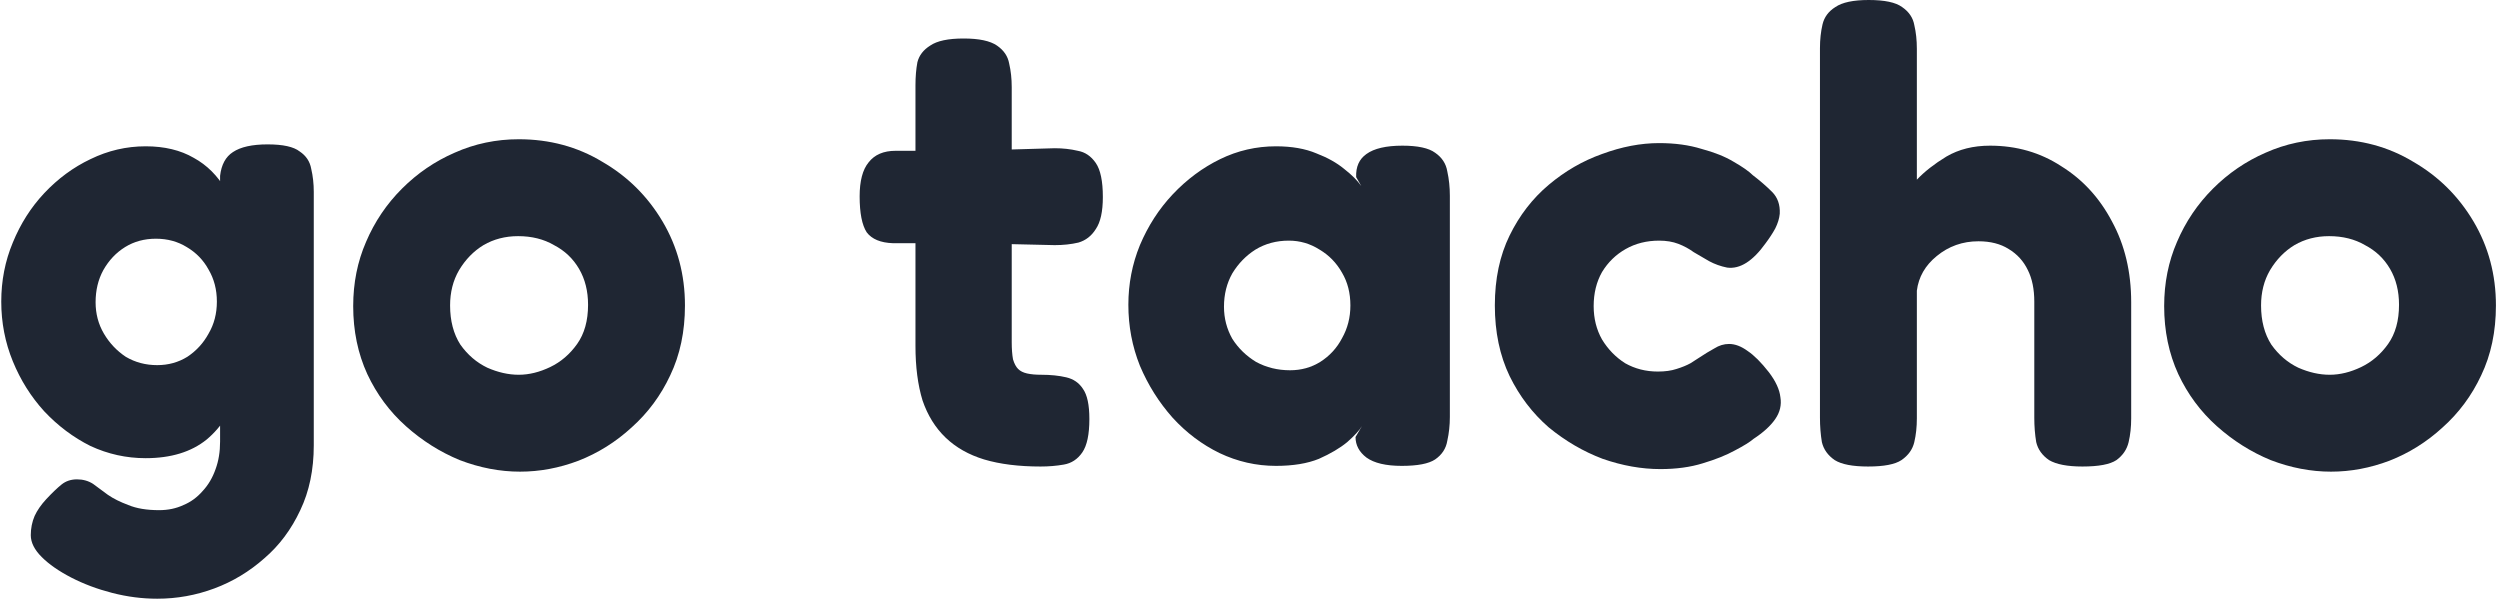
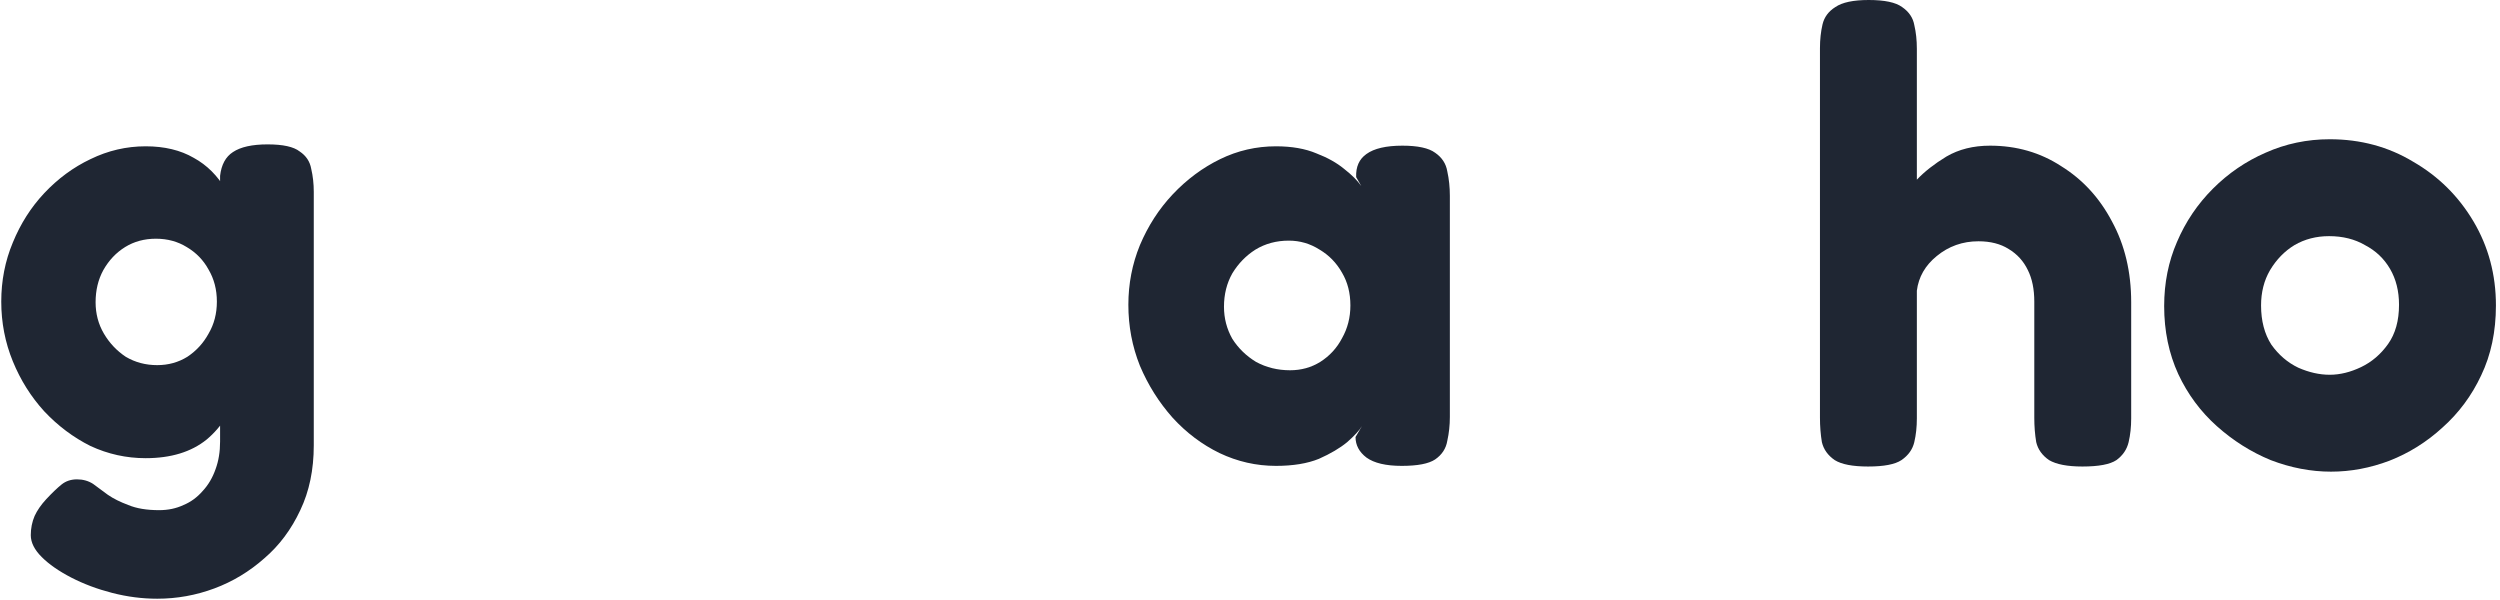
<svg xmlns="http://www.w3.org/2000/svg" width="400" height="96" viewBox="0 0 400 96" fill="none">
  <path d="M25.152 95.794C22.756 95.794 20.36 95.486 17.965 94.87C15.569 94.254 13.379 93.432 11.393 92.406C9.409 91.379 7.834 90.284 6.671 89.12C5.507 87.956 4.925 86.793 4.925 85.629C4.925 84.534 5.13 83.507 5.541 82.549C5.952 81.659 6.568 80.769 7.389 79.879C8.348 78.853 9.169 78.066 9.853 77.518C10.538 76.97 11.359 76.697 12.318 76.697C13.276 76.697 14.132 76.936 14.884 77.415C15.637 77.963 16.424 78.545 17.246 79.161C18.136 79.777 19.231 80.324 20.531 80.803C21.832 81.351 23.475 81.625 25.46 81.625C26.897 81.625 28.198 81.351 29.361 80.803C30.525 80.324 31.552 79.571 32.441 78.545C33.331 77.586 34.016 76.423 34.495 75.054C34.974 73.753 35.214 72.282 35.214 70.639V28.132C35.419 26.353 36.103 25.086 37.267 24.334C38.499 23.512 40.347 23.101 42.812 23.101C45.276 23.101 46.987 23.478 47.945 24.231C48.972 24.915 49.588 25.839 49.793 27.003C50.067 28.167 50.204 29.399 50.204 30.699V71.255C50.204 75.156 49.485 78.613 48.048 81.625C46.61 84.705 44.694 87.272 42.298 89.325C39.902 91.447 37.233 93.056 34.29 94.151C31.346 95.246 28.3 95.794 25.152 95.794ZM23.304 73.308C20.223 73.308 17.28 72.658 14.474 71.358C11.736 69.989 9.272 68.141 7.081 65.813C4.959 63.486 3.282 60.816 2.05 57.805C0.818 54.793 0.202 51.61 0.202 48.256C0.202 44.902 0.818 41.754 2.05 38.81C3.282 35.799 4.959 33.163 7.081 30.904C9.272 28.577 11.736 26.763 14.474 25.463C17.28 24.094 20.223 23.409 23.304 23.409C26.315 23.409 28.882 24.025 31.004 25.258C33.126 26.421 34.837 28.132 36.138 30.391C37.507 32.581 38.499 35.217 39.115 38.297C39.731 41.309 40.039 44.697 40.039 48.462C40.039 53.527 39.492 57.942 38.397 61.706C37.301 65.403 35.522 68.277 33.057 70.331C30.593 72.316 27.342 73.308 23.304 73.308ZM25.152 58.421C26.931 58.421 28.54 57.976 29.977 57.086C31.415 56.128 32.544 54.896 33.366 53.39C34.255 51.884 34.7 50.173 34.7 48.256C34.7 46.34 34.255 44.629 33.366 43.123C32.544 41.617 31.381 40.419 29.875 39.529C28.437 38.639 26.794 38.194 24.946 38.194C23.098 38.194 21.456 38.639 20.018 39.529C18.581 40.419 17.417 41.651 16.527 43.225C15.706 44.731 15.295 46.442 15.295 48.359C15.295 50.207 15.74 51.884 16.63 53.39C17.52 54.896 18.683 56.128 20.121 57.086C21.627 57.976 23.304 58.421 25.152 58.421Z" fill="#1F2633" />
-   <path d="M83.206 75.465C79.989 75.465 76.772 74.849 73.555 73.616C70.406 72.316 67.531 70.502 64.93 68.175C62.329 65.847 60.276 63.075 58.77 59.858C57.264 56.573 56.511 52.945 56.511 48.975C56.511 45.279 57.196 41.856 58.565 38.708C59.934 35.491 61.85 32.65 64.314 30.186C66.778 27.722 69.585 25.805 72.734 24.436C75.951 22.999 79.373 22.28 83.001 22.28C87.929 22.28 92.378 23.478 96.348 25.874C100.387 28.201 103.604 31.384 106 35.422C108.395 39.461 109.593 43.944 109.593 48.872C109.593 53.048 108.806 56.778 107.232 60.064C105.726 63.281 103.672 66.053 101.071 68.38C98.539 70.707 95.698 72.487 92.549 73.719C89.469 74.883 86.355 75.465 83.206 75.465ZM83.001 59.961C84.644 59.961 86.321 59.55 88.032 58.729C89.743 57.907 91.18 56.675 92.344 55.033C93.508 53.39 94.09 51.302 94.09 48.77C94.09 46.579 93.61 44.663 92.652 43.02C91.694 41.377 90.359 40.111 88.648 39.221C87.005 38.263 85.088 37.784 82.898 37.784C80.845 37.784 78.996 38.263 77.354 39.221C75.779 40.179 74.479 41.514 73.452 43.225C72.494 44.868 72.015 46.75 72.015 48.872C72.015 51.336 72.562 53.424 73.657 55.135C74.821 56.778 76.259 58.01 77.97 58.831C79.681 59.584 81.358 59.961 83.001 59.961Z" fill="#1F2633" />
-   <path d="M166.497 74.643C163.006 74.643 159.994 74.267 157.461 73.514C154.997 72.761 152.944 71.597 151.301 70.023C149.658 68.449 148.426 66.463 147.605 64.068C146.852 61.604 146.475 58.695 146.475 55.341V13.655C146.475 12.287 146.578 11.054 146.783 9.959C147.057 8.864 147.742 7.974 148.837 7.29C149.932 6.537 151.712 6.16 154.176 6.16C156.64 6.16 158.42 6.537 159.515 7.29C160.61 8.043 161.26 9.001 161.466 10.165C161.739 11.328 161.876 12.595 161.876 13.963V54.725C161.876 55.82 161.945 56.744 162.082 57.497C162.287 58.181 162.561 58.695 162.903 59.037C163.245 59.379 163.724 59.619 164.34 59.756C164.956 59.892 165.709 59.961 166.599 59.961C168.105 59.961 169.44 60.098 170.603 60.372C171.767 60.645 172.657 61.261 173.273 62.22C173.957 63.178 174.3 64.787 174.3 67.045C174.3 69.51 173.923 71.289 173.17 72.384C172.417 73.48 171.425 74.13 170.193 74.335C169.029 74.54 167.797 74.643 166.497 74.643ZM143.292 24.128H154.586L168.755 23.717C170.056 23.717 171.288 23.854 172.452 24.128C173.615 24.334 174.573 24.984 175.326 26.079C176.079 27.174 176.456 28.988 176.456 31.521C176.456 33.848 176.079 35.559 175.326 36.654C174.642 37.749 173.718 38.468 172.554 38.81C171.391 39.084 170.124 39.221 168.755 39.221L155.305 38.913H142.882C140.897 38.845 139.493 38.263 138.672 37.168C137.919 36.004 137.543 34.087 137.543 31.418C137.543 28.954 138.022 27.14 138.98 25.976C139.938 24.744 141.376 24.128 143.292 24.128Z" fill="#1F2633" />
  <path d="M224.277 74.54C221.744 74.54 219.862 74.096 218.63 73.206C217.466 72.316 216.884 71.221 216.884 69.92L217.911 68.175C217.5 68.859 216.713 69.715 215.549 70.742C214.386 71.7 212.88 72.59 211.032 73.411C209.184 74.164 206.891 74.54 204.153 74.54C201.004 74.54 197.992 73.856 195.117 72.487C192.311 71.118 189.813 69.236 187.622 66.84C185.432 64.376 183.687 61.604 182.386 58.523C181.154 55.443 180.538 52.192 180.538 48.77C180.538 45.416 181.154 42.233 182.386 39.221C183.687 36.141 185.432 33.437 187.622 31.11C189.881 28.714 192.414 26.832 195.22 25.463C198.027 24.094 201.004 23.409 204.153 23.409C206.685 23.409 208.841 23.786 210.621 24.539C212.401 25.223 213.872 26.045 215.036 27.003C216.268 27.961 217.192 28.885 217.808 29.775L216.987 28.338C216.918 26.695 217.466 25.463 218.63 24.642C219.862 23.752 221.778 23.307 224.379 23.307C226.843 23.307 228.589 23.683 229.616 24.436C230.711 25.189 231.361 26.182 231.566 27.414C231.84 28.646 231.977 29.946 231.977 31.315V66.737C231.977 68.038 231.84 69.304 231.566 70.536C231.361 71.768 230.711 72.761 229.616 73.514C228.589 74.198 226.809 74.54 224.277 74.54ZM206.411 59.242C208.191 59.242 209.8 58.797 211.237 57.907C212.743 56.949 213.907 55.683 214.728 54.109C215.618 52.534 216.063 50.789 216.063 48.872C216.063 46.887 215.618 45.142 214.728 43.636C213.838 42.062 212.64 40.83 211.134 39.94C209.629 38.981 207.986 38.502 206.206 38.502C204.221 38.502 202.441 38.981 200.867 39.94C199.361 40.898 198.129 42.164 197.171 43.739C196.281 45.313 195.836 47.093 195.836 49.078C195.836 50.926 196.281 52.637 197.171 54.211C198.129 55.717 199.395 56.949 200.97 57.907C202.613 58.797 204.426 59.242 206.411 59.242Z" fill="#1F2633" />
-   <path d="M265.664 75.054C262.653 75.054 259.572 74.506 256.424 73.411C253.344 72.248 250.469 70.57 247.799 68.38C245.198 66.121 243.11 63.383 241.536 60.166C239.962 56.881 239.175 53.116 239.175 48.872C239.175 44.629 239.962 40.898 241.536 37.681C243.11 34.464 245.198 31.76 247.799 29.57C250.4 27.379 253.241 25.737 256.321 24.642C259.47 23.478 262.516 22.896 265.459 22.896C267.992 22.896 270.25 23.204 272.235 23.82C274.289 24.368 276 25.052 277.369 25.874C278.806 26.695 279.833 27.414 280.449 28.03C281.613 28.919 282.64 29.809 283.529 30.699C284.419 31.589 284.83 32.753 284.762 34.19C284.693 34.943 284.453 35.73 284.043 36.551C283.632 37.304 283.119 38.092 282.503 38.913C280.449 41.788 278.396 43.088 276.342 42.815C275.316 42.609 274.357 42.267 273.467 41.788C272.646 41.309 271.825 40.83 271.003 40.35C270.25 39.803 269.429 39.358 268.539 39.016C267.649 38.673 266.623 38.502 265.459 38.502C263.474 38.502 261.694 38.947 260.12 39.837C258.546 40.727 257.279 41.959 256.321 43.533C255.431 45.108 254.986 46.922 254.986 48.975C254.986 50.96 255.431 52.74 256.321 54.314C257.279 55.888 258.511 57.154 260.017 58.113C261.592 59.003 263.337 59.448 265.254 59.448C266.417 59.448 267.41 59.311 268.231 59.037C269.121 58.763 269.874 58.455 270.49 58.113C271.106 57.702 271.585 57.394 271.927 57.189C272.749 56.641 273.536 56.162 274.289 55.751C275.042 55.272 275.829 55.033 276.65 55.033C277.609 55.033 278.601 55.409 279.628 56.162C280.655 56.846 281.784 57.976 283.016 59.55C284.111 60.988 284.727 62.322 284.864 63.554C285.07 64.787 284.796 65.95 284.043 67.045C283.29 68.141 282.126 69.201 280.552 70.228C280.004 70.707 279.012 71.323 277.574 72.076C276.205 72.829 274.494 73.514 272.441 74.13C270.456 74.746 268.197 75.054 265.664 75.054Z" fill="#1F2633" />
  <path d="M298.894 74.643C296.43 74.643 294.65 74.301 293.555 73.616C292.46 72.864 291.776 71.905 291.502 70.742C291.296 69.51 291.194 68.209 291.194 66.84V7.7C291.194 6.331 291.331 5.065 291.604 3.902C291.878 2.738 292.563 1.814 293.658 1.129C294.753 0.376 296.533 0 298.997 0C301.53 0 303.309 0.376 304.336 1.129C305.431 1.882 306.081 2.841 306.287 4.004C306.561 5.168 306.697 6.434 306.697 7.803V28.748C307.93 27.448 309.504 26.216 311.42 25.052C313.405 23.889 315.733 23.307 318.402 23.307C322.646 23.307 326.445 24.402 329.799 26.592C333.221 28.714 335.925 31.657 337.91 35.422C339.964 39.187 340.99 43.499 340.99 48.359V66.943C340.99 68.312 340.853 69.578 340.58 70.742C340.306 71.905 339.656 72.864 338.629 73.616C337.602 74.301 335.788 74.643 333.187 74.643C330.791 74.643 329.012 74.301 327.848 73.616C326.753 72.864 326.068 71.905 325.795 70.742C325.589 69.51 325.487 68.209 325.487 66.84V48.256C325.487 46.271 325.144 44.594 324.46 43.225C323.775 41.788 322.749 40.658 321.38 39.837C320.079 39.016 318.471 38.605 316.554 38.605C314.021 38.605 311.797 39.392 309.88 40.967C308.032 42.472 306.971 44.32 306.697 46.511V66.943C306.697 68.312 306.561 69.578 306.287 70.742C306.013 71.905 305.328 72.864 304.233 73.616C303.207 74.301 301.427 74.643 298.894 74.643Z" fill="#1F2633" />
  <path d="M372.961 75.465C369.744 75.465 366.527 74.849 363.31 73.616C360.161 72.316 357.286 70.502 354.685 68.175C352.084 65.847 350.031 63.075 348.525 59.858C347.019 56.573 346.266 52.945 346.266 48.975C346.266 45.279 346.95 41.856 348.319 38.708C349.688 35.491 351.605 32.65 354.069 30.186C356.533 27.722 359.34 25.805 362.488 24.436C365.705 22.999 369.128 22.28 372.756 22.28C377.684 22.28 382.133 23.478 386.103 25.874C390.142 28.201 393.359 31.384 395.754 35.422C398.15 39.461 399.348 43.944 399.348 48.872C399.348 53.048 398.561 56.778 396.986 60.064C395.481 63.281 393.427 66.053 390.826 68.38C388.293 70.707 385.453 72.487 382.304 73.719C379.224 74.883 376.11 75.465 372.961 75.465ZM372.756 59.961C374.398 59.961 376.075 59.55 377.787 58.729C379.498 57.907 380.935 56.675 382.099 55.033C383.262 53.39 383.844 51.302 383.844 48.77C383.844 46.579 383.365 44.663 382.407 43.02C381.449 41.377 380.114 40.111 378.403 39.221C376.76 38.263 374.843 37.784 372.653 37.784C370.599 37.784 368.751 38.263 367.109 39.221C365.534 40.179 364.234 41.514 363.207 43.225C362.249 44.868 361.77 46.75 361.77 48.872C361.77 51.336 362.317 53.424 363.412 55.135C364.576 56.778 366.013 58.01 367.725 58.831C369.436 59.584 371.113 59.961 372.756 59.961Z" fill="#1F2633" />
</svg>